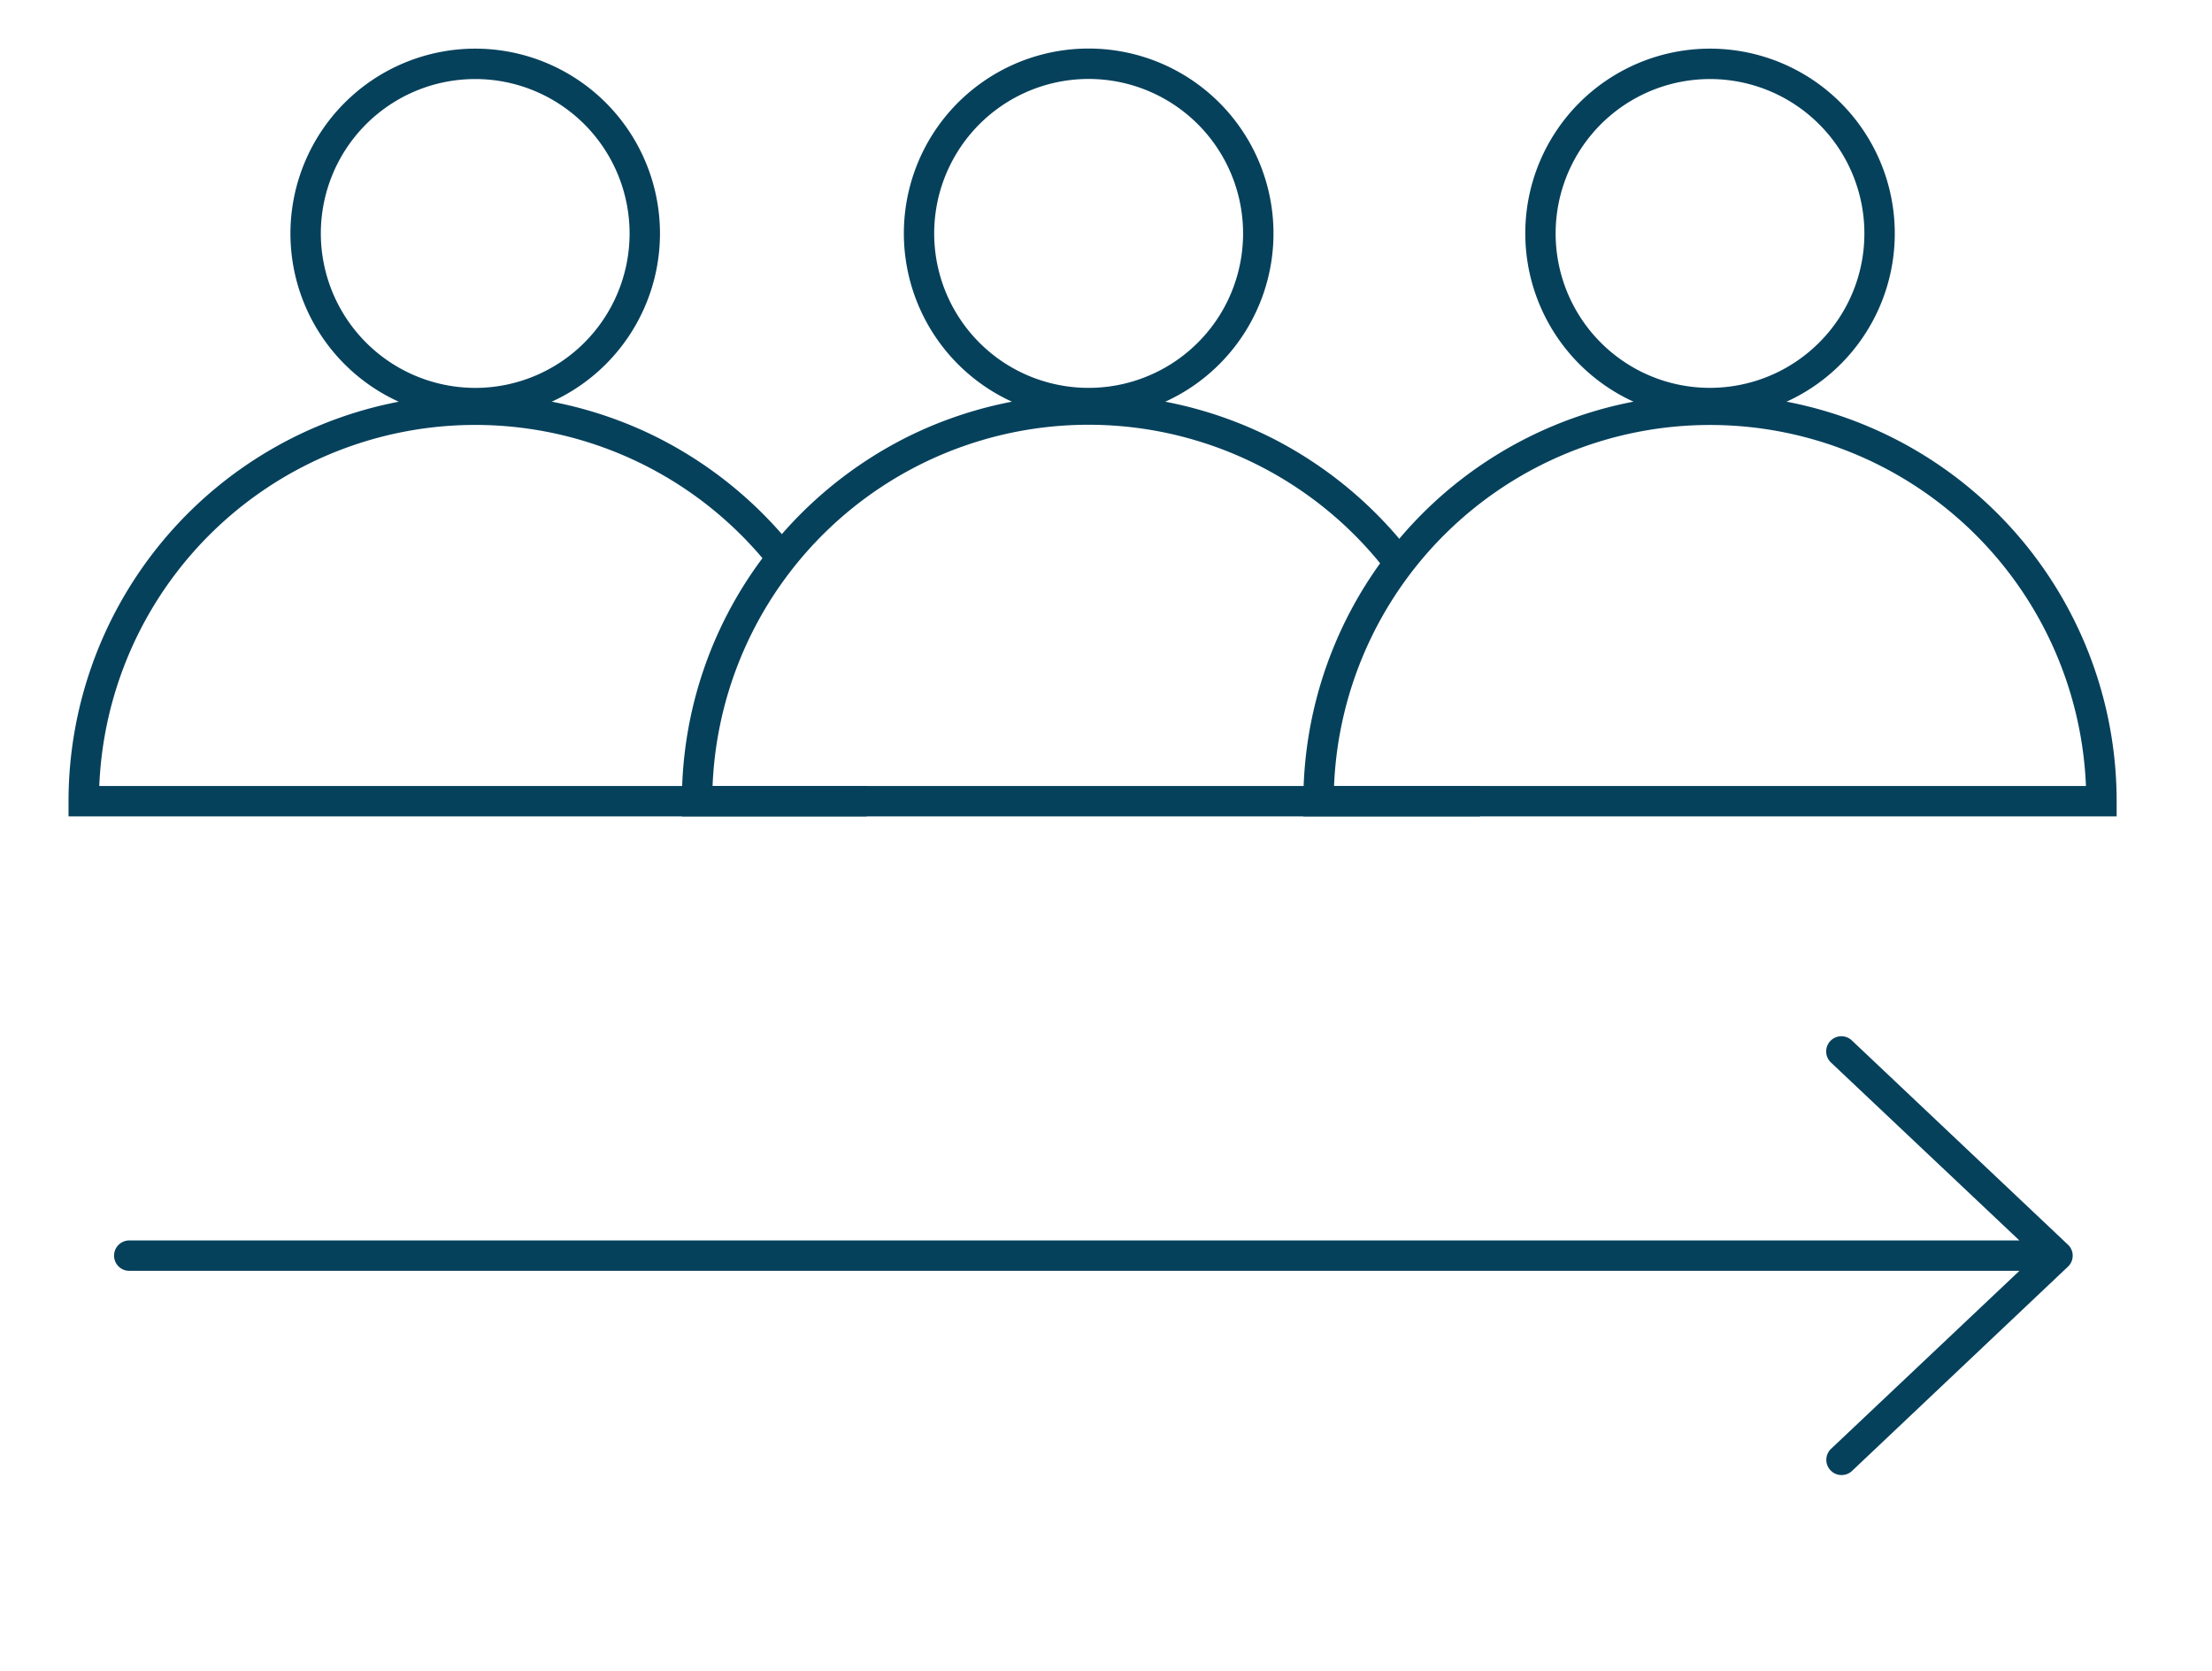
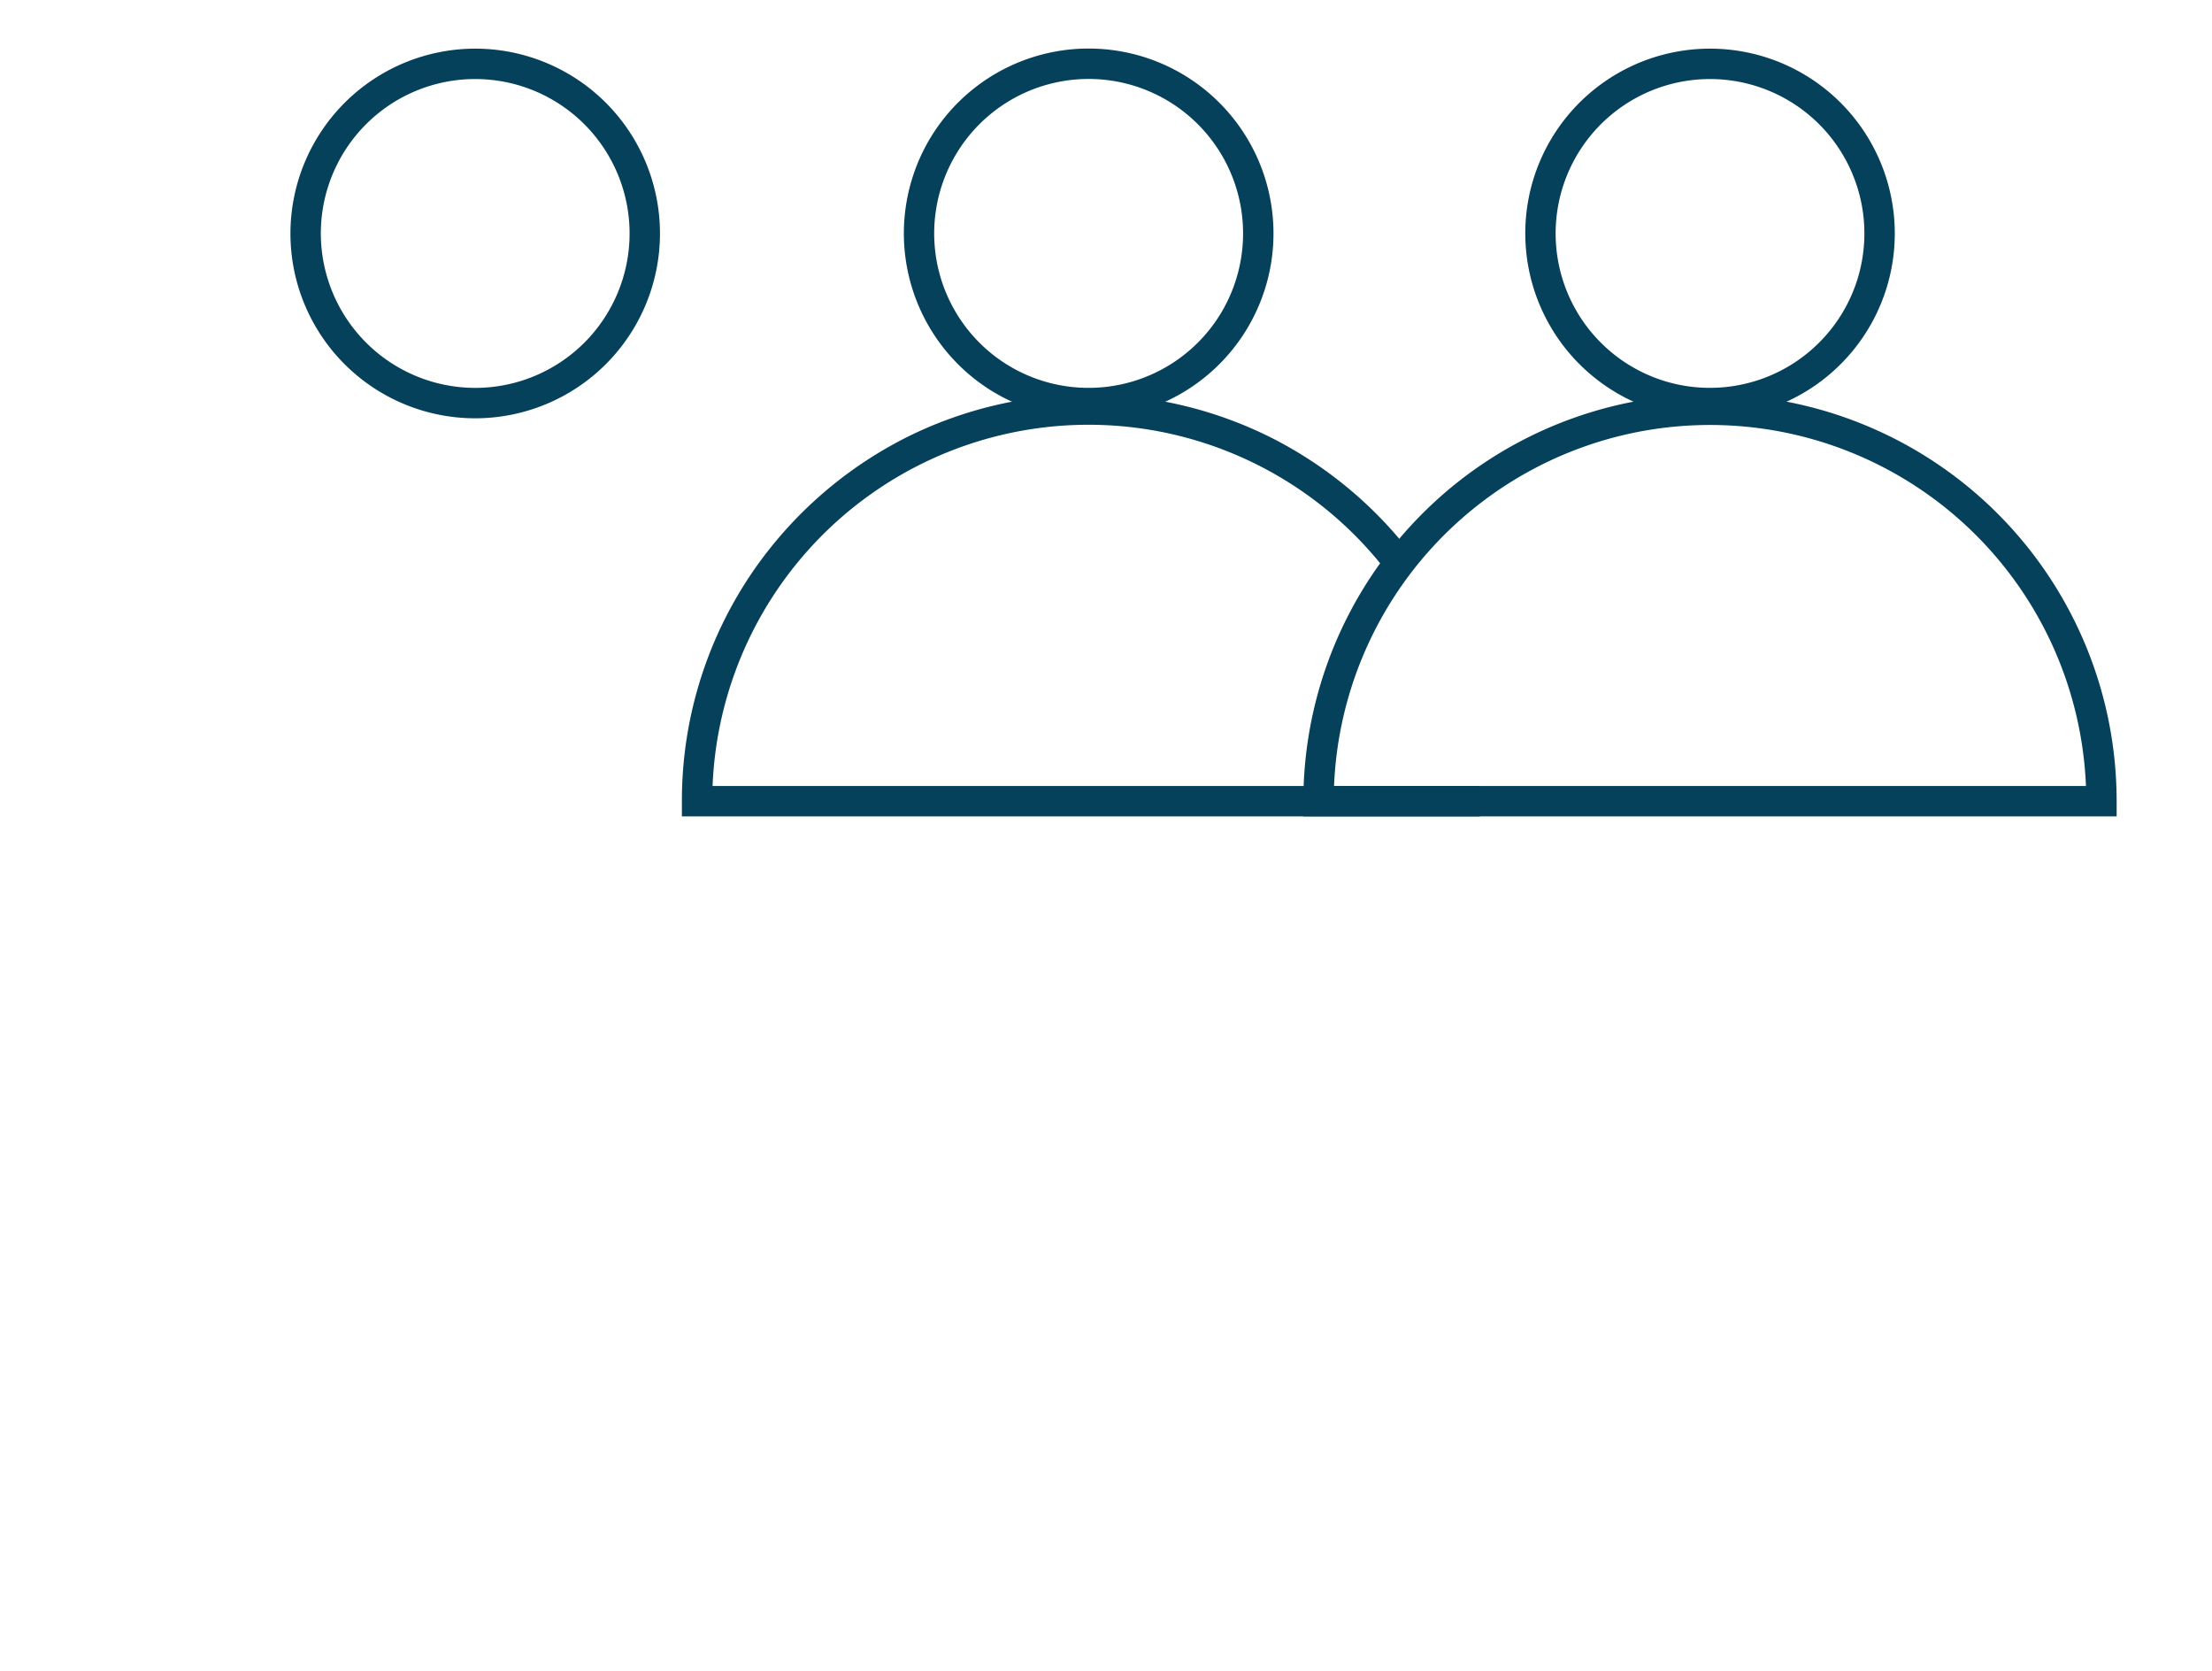
<svg xmlns="http://www.w3.org/2000/svg" width="109.17" height="82.438" viewBox="0 0 109.17 82.438">
  <defs>
    <clipPath id="clip-path">
      <path id="Path_140" data-name="Path 140" d="M0,0H109.169V82.438H0Z" fill="none" stroke="#06415c" stroke-width="1.5" />
    </clipPath>
    <clipPath id="clip-path-2">
      <rect id="Rectangle_908" data-name="Rectangle 908" width="106.022" height="26.437" fill="none" stroke="#06415c" stroke-width="1.5" />
    </clipPath>
  </defs>
  <g id="Group_1471" data-name="Group 1471" transform="translate(4.796 -5.498)">
    <g id="Mask_Group_13" data-name="Mask Group 13" transform="translate(-4.796 5.498)" clip-path="url(#clip-path)">
      <path id="Ellipse_19" data-name="Ellipse 19" d="M8.369-.75A9.119,9.119,0,1,1-.75,8.369,9.129,9.129,0,0,1,8.369-.75Zm0,16.738A7.619,7.619,0,1,0,.75,8.369,7.628,7.628,0,0,0,8.369,15.988Z" transform="translate(15.084 3.15)" fill="#06415c" />
      <path id="Ellipse_20" data-name="Ellipse 20" d="M8.369-.75A9.119,9.119,0,1,1-.75,8.369,9.129,9.129,0,0,1,8.369-.75Zm0,16.738A7.619,7.619,0,1,0,.75,8.369,7.628,7.628,0,0,0,8.369,15.988Z" transform="matrix(0.526, -0.851, 0.851, 0.526, 42.204, 14.238)" fill="#06415c" />
      <path id="Ellipse_21" data-name="Ellipse 21" d="M8.369-.75A9.119,9.119,0,1,1-.75,8.369,9.129,9.129,0,0,1,8.369-.75Zm0,16.738A7.619,7.619,0,1,0,.75,8.369,7.628,7.628,0,0,0,8.369,15.988Z" transform="translate(73.96 17.104) rotate(-73.155)" fill="#06415c" />
      <g id="Group_1469" data-name="Group 1469" transform="translate(1.334 48.359)" style="isolation: isolate">
        <g id="Group_1468" data-name="Group 1468" transform="translate(0 0)">
          <g id="Group_1467" data-name="Group 1467" clip-path="url(#clip-path-2)">
-             <path id="Path_136" data-name="Path 136" d="M93.934,213.844a.75.75,0,0,1-.515-1.3l9.289-8.775H9.423a.75.75,0,0,1,0-1.5h93.284L93.418,193.5a.75.75,0,1,1,1.03-1.09L105.1,202.475a.749.749,0,0,1,.12.143h0a.749.749,0,0,1,.077.159h0a.748.748,0,0,1,.041.245s0,0,0,0a.748.748,0,0,1-.041.242h0a.75.75,0,0,1-.075.156h0a.749.749,0,0,1-.122.146L94.448,213.64A.747.747,0,0,1,93.934,213.844Z" transform="translate(-4.377 -189.426)" fill="#06415c" />
-           </g>
+             </g>
        </g>
      </g>
-       <path id="Path_137" data-name="Path 137" d="M40.326,80.476H.937v-.75A20.078,20.078,0,0,1,29.879,61.721a20.254,20.254,0,0,1,6.851,5.534l-1.175.933a18.57,18.57,0,0,0-33.1,10.789H40.326Z" transform="translate(2.445 -40.197)" fill="#06415c" />
      <path id="Path_138" data-name="Path 138" d="M144.516,80.476H105.127v-.75a19.972,19.972,0,0,1,4.347-12.472,20.253,20.253,0,0,1,6.85-5.534,20.111,20.111,0,0,1,17.9.077,20.239,20.239,0,0,1,6.907,5.726l-1.19.913a18.57,18.57,0,0,0-33.3,10.54h37.875Z" transform="translate(-71.473 -40.197)" fill="#06415c" />
      <path id="Path_139" data-name="Path 139" d="M250.832,80.474H210.693v-.75a20.069,20.069,0,1,1,40.139,0Zm-38.624-1.5h37.109a18.57,18.57,0,0,0-37.109,0Z" transform="translate(-146.368 -40.195)" fill="#06415c" />
    </g>
  </g>
</svg>